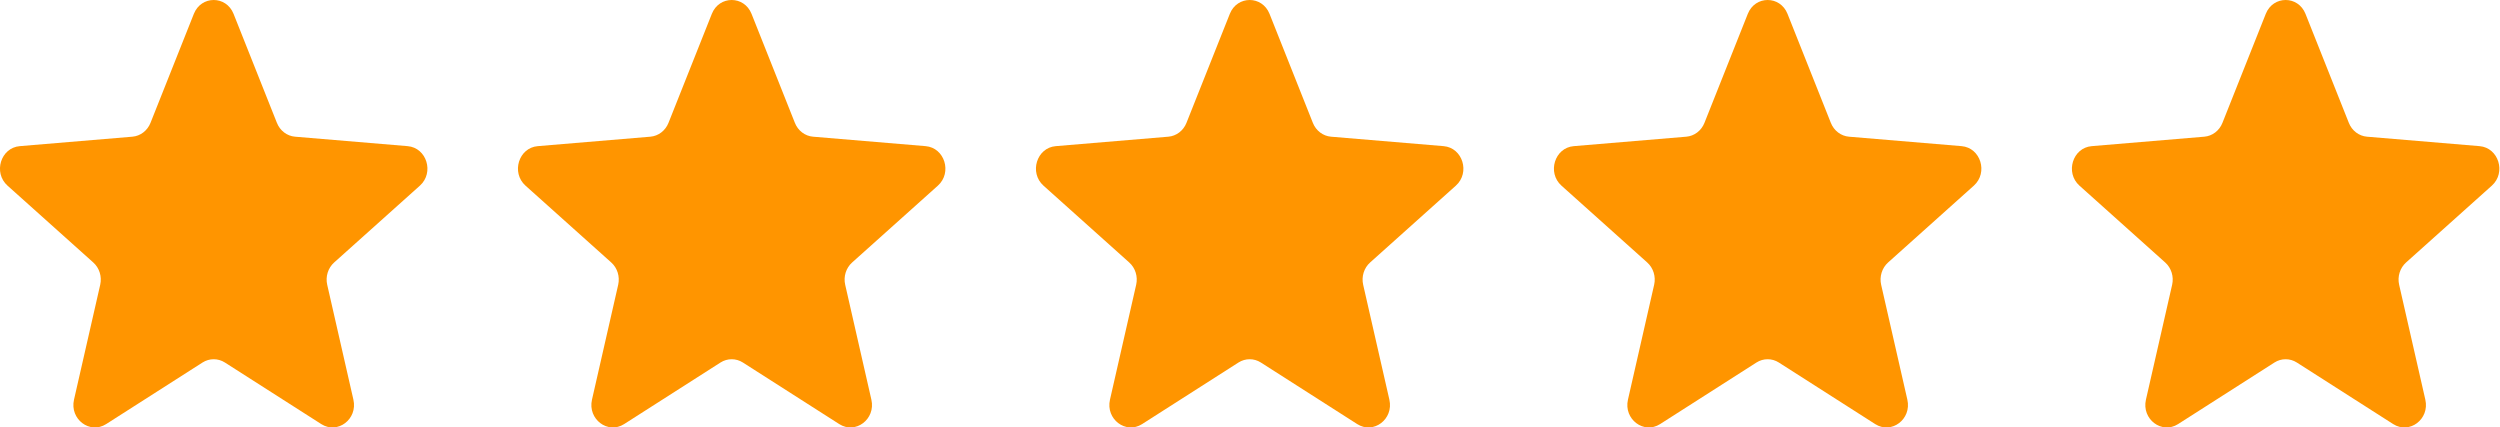
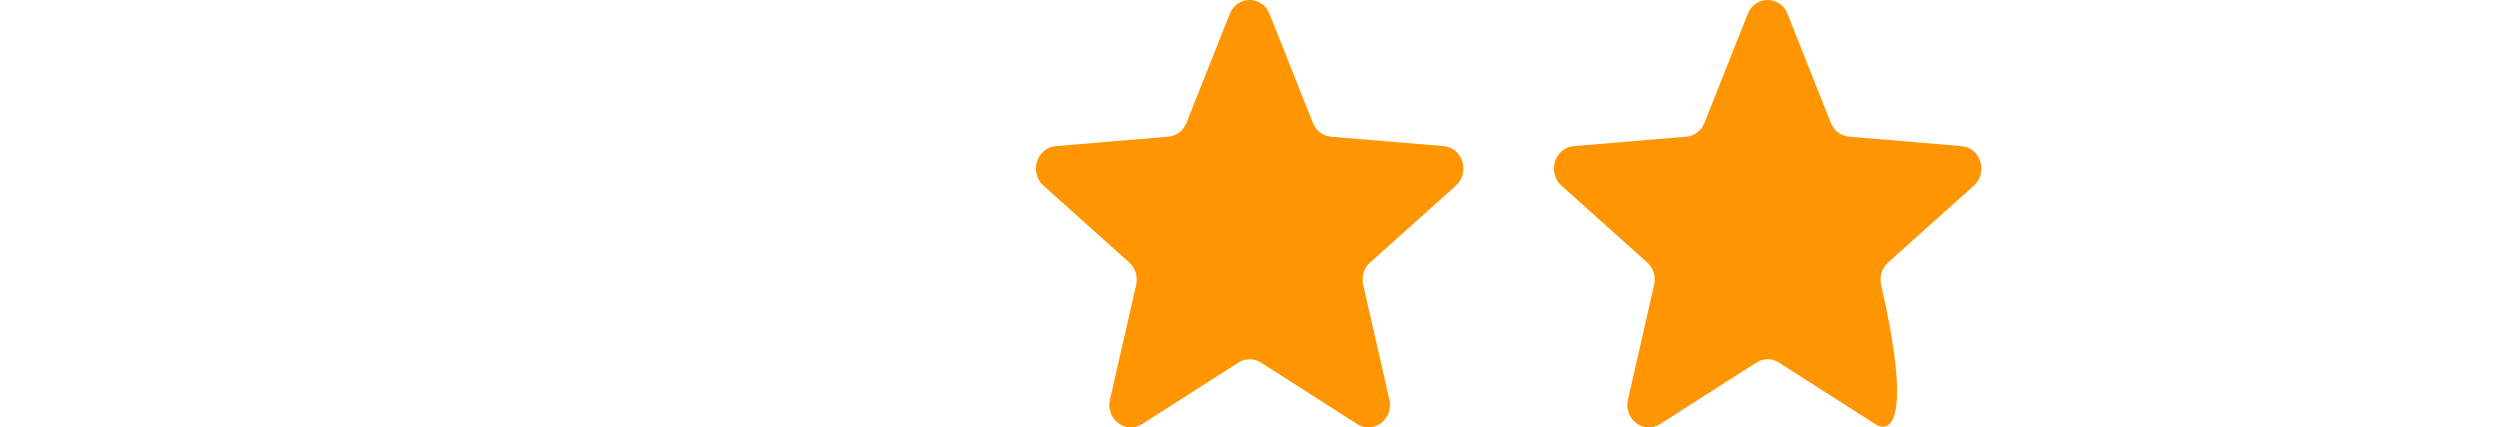
<svg xmlns="http://www.w3.org/2000/svg" fill="none" viewBox="0 0 193 33" height="33" width="193">
  <g clip-path="url(#clip0_1_394)">
-     <path fill="#FF9500" d="M14.965 1.07C15.532 -0.357 17.464 -0.357 18.031 1.07L21.379 9.489C21.618 10.09 22.159 10.501 22.779 10.553L31.468 11.282C32.94 11.405 33.537 13.327 32.416 14.332L25.796 20.264C25.323 20.687 25.116 21.352 25.261 21.985L27.283 30.855C27.626 32.357 26.063 33.545 24.803 32.74L17.364 27.987C16.832 27.648 16.164 27.648 15.633 27.987L8.194 32.74C6.933 33.545 5.37 32.357 5.713 30.855L7.736 21.985C7.88 21.352 7.674 20.687 7.201 20.264L0.581 14.332C-0.541 13.327 0.056 11.405 1.528 11.282L10.217 10.553C10.838 10.501 11.378 10.09 11.617 9.489L14.965 1.07Z" />
-     <path fill="#FF9500" d="M54.953 1.07C55.52 -0.357 57.452 -0.357 58.019 1.07L61.367 9.489C61.606 10.09 62.147 10.501 62.767 10.553L71.456 11.282C72.928 11.405 73.525 13.327 72.404 14.332L65.784 20.264C65.311 20.687 65.104 21.352 65.249 21.985L67.271 30.855C67.614 32.357 66.051 33.545 64.791 32.74L57.352 27.987C56.821 27.648 56.152 27.648 55.621 27.987L48.182 32.74C46.922 33.545 45.359 32.357 45.701 30.855L47.724 21.985C47.868 21.352 47.662 20.687 47.189 20.264L40.569 14.332C39.447 13.327 40.044 11.405 41.516 11.282L50.205 10.553C50.826 10.501 51.367 10.09 51.606 9.489L54.953 1.07Z" />
    <path fill="#FF9500" d="M94.942 1.07C95.509 -0.357 97.441 -0.357 98.008 1.07L101.355 9.489C101.594 10.09 102.135 10.501 102.756 10.553L111.445 11.282C112.917 11.405 113.514 13.327 112.392 14.332L105.772 20.264C105.299 20.687 105.093 21.352 105.237 21.985L107.26 30.855C107.602 32.357 106.04 33.545 104.779 32.74L97.34 27.987C96.809 27.648 96.141 27.648 95.609 27.987L88.17 32.74C86.91 33.545 85.347 32.357 85.69 30.855L87.712 21.985C87.857 21.352 87.65 20.687 87.177 20.264L80.557 14.332C79.436 13.327 80.032 11.405 81.505 11.282L90.194 10.553C90.814 10.501 91.355 10.09 91.594 9.489L94.942 1.07Z" />
-     <path fill="#FF9500" d="M134.93 1.07C135.497 -0.357 137.429 -0.357 137.996 1.07L141.343 9.489C141.583 10.09 142.123 10.501 142.744 10.553L151.433 11.282C152.905 11.405 153.502 13.327 152.38 14.332L145.76 20.264C145.288 20.687 145.081 21.352 145.225 21.985L147.248 30.855C147.591 32.357 146.028 33.545 144.767 32.74L137.328 27.987C136.797 27.648 136.129 27.648 135.597 27.987L128.158 32.74C126.898 33.545 125.335 32.357 125.678 30.855L127.7 21.985C127.845 21.352 127.638 20.687 127.166 20.264L120.545 14.332C119.424 13.327 120.021 11.405 121.493 11.282L130.182 10.553C130.803 10.501 131.343 10.09 131.582 9.489L134.93 1.07Z" />
-     <path fill="#FF9500" d="M174.918 1.07C175.485 -0.357 177.417 -0.357 177.984 1.07L181.332 9.489C181.571 10.09 182.112 10.501 182.732 10.553L191.421 11.282C192.893 11.405 193.49 13.327 192.369 14.332L185.749 20.264C185.276 20.687 185.069 21.352 185.214 21.985L187.236 30.855C187.579 32.357 186.016 33.545 184.756 32.74L177.317 27.987C176.785 27.648 176.117 27.648 175.586 27.987L168.147 32.74C166.886 33.545 165.324 32.357 165.666 30.855L167.689 21.985C167.833 21.352 167.627 20.687 167.154 20.264L160.534 14.332C159.412 13.327 160.009 11.405 161.481 11.282L170.17 10.553C170.791 10.501 171.332 10.09 171.571 9.489L174.918 1.07Z" />
+     <path fill="#FF9500" d="M134.93 1.07C135.497 -0.357 137.429 -0.357 137.996 1.07L141.343 9.489C141.583 10.09 142.123 10.501 142.744 10.553L151.433 11.282C152.905 11.405 153.502 13.327 152.38 14.332L145.76 20.264C145.288 20.687 145.081 21.352 145.225 21.985C147.591 32.357 146.028 33.545 144.767 32.74L137.328 27.987C136.797 27.648 136.129 27.648 135.597 27.987L128.158 32.74C126.898 33.545 125.335 32.357 125.678 30.855L127.7 21.985C127.845 21.352 127.638 20.687 127.166 20.264L120.545 14.332C119.424 13.327 120.021 11.405 121.493 11.282L130.182 10.553C130.803 10.501 131.343 10.09 131.582 9.489L134.93 1.07Z" />
  </g>
  <defs>
    <clipPath id="clip0_1_394">
      <rect transform="translate(-0.002)" fill="white" height="33" width="192.953" />
    </clipPath>
  </defs>
</svg>